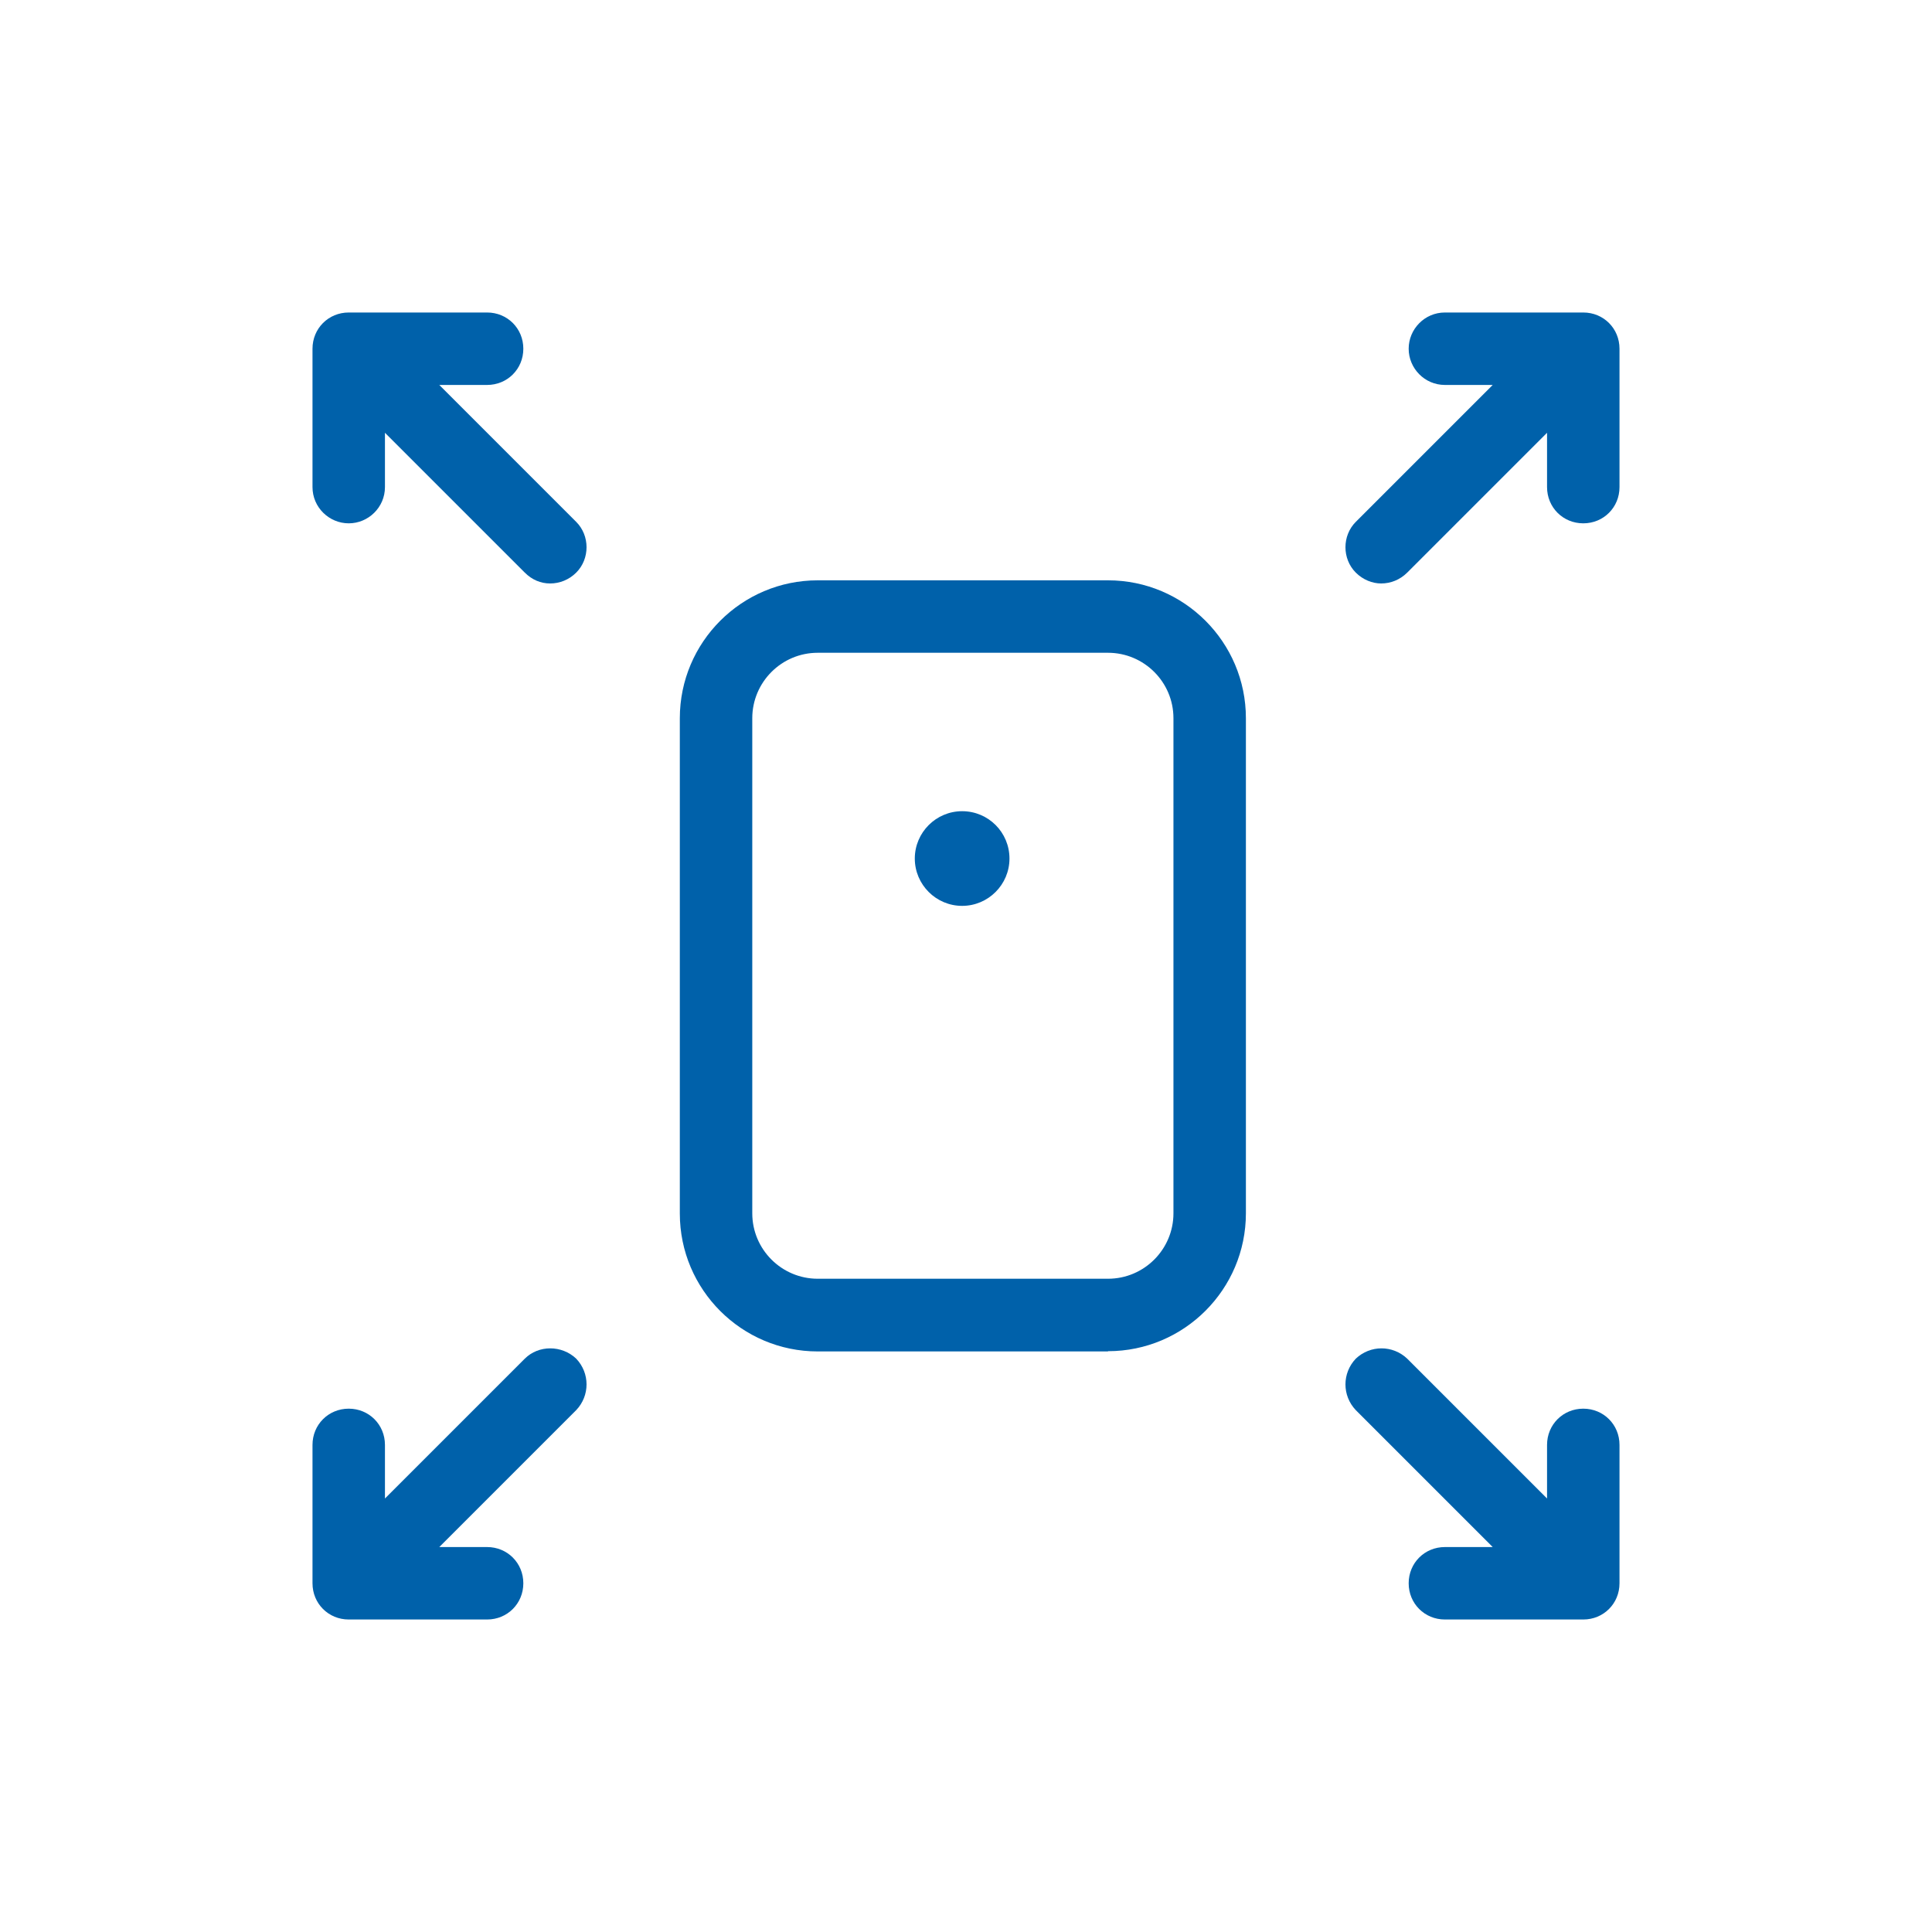
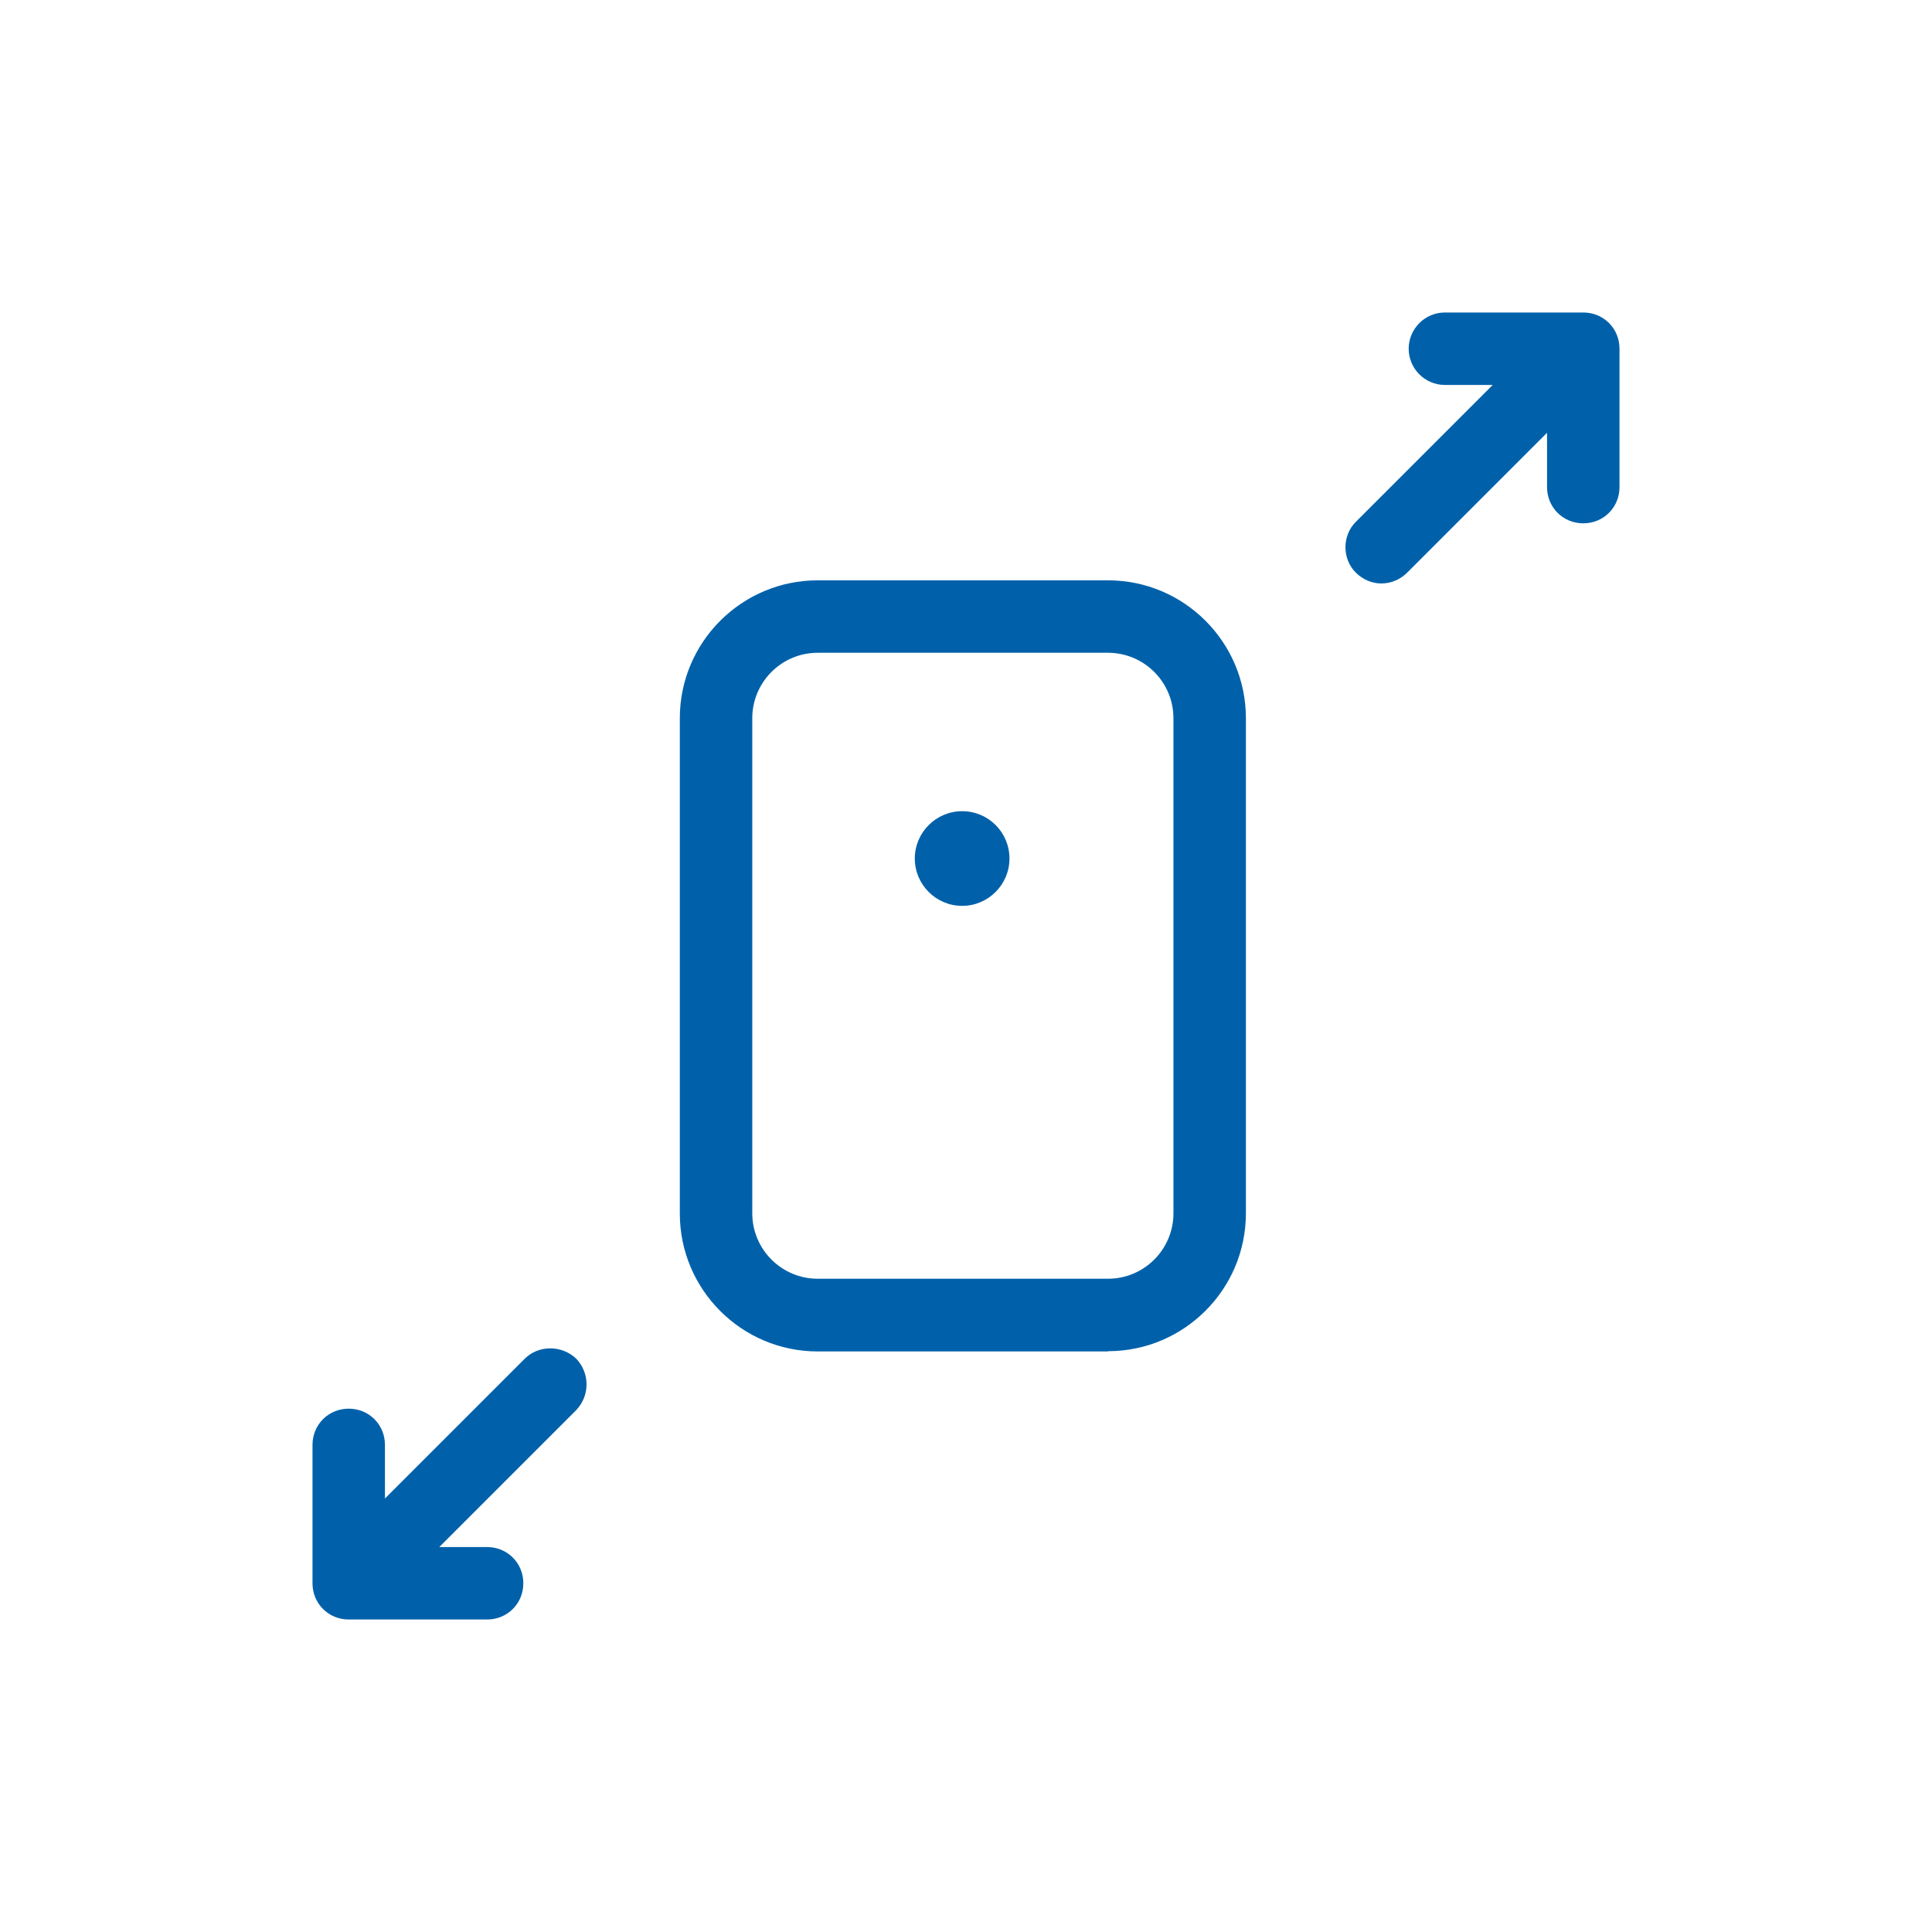
<svg xmlns="http://www.w3.org/2000/svg" id="Layer_1" viewBox="0 0 80 80">
  <defs>
    <style>.cls-1{fill:#0061aa;}</style>
  </defs>
-   <path class="cls-1" d="M67.06,59.83v5.73c0,.84-.66,1.5-1.5,1.5h-5.73c-.84,0-1.5-.66-1.5-1.5s.66-1.5,1.5-1.5h1.98l-5.67-5.67c-.57-.6-.57-1.53,0-2.13,.6-.57,1.53-.57,2.13,0l5.79,5.79v-2.22c0-.84,.66-1.5,1.5-1.5s1.5,.66,1.5,1.5Z" />
-   <path class="cls-1" d="M23.86,23.71c-.3,.3-.69,.45-1.08,.45s-.75-.15-1.05-.45l-5.79-5.79v2.25c0,.84-.69,1.5-1.5,1.5s-1.5-.66-1.5-1.5v-5.73c0-.84,.66-1.5,1.5-1.5h5.73c.84,0,1.5,.66,1.5,1.5s-.66,1.5-1.5,1.5h-1.98l5.67,5.67c.57,.57,.57,1.53,0,2.1Z" />
  <path class="cls-1" d="M23.86,58.39l-5.67,5.67h1.98c.84,0,1.5,.66,1.5,1.5s-.66,1.5-1.5,1.5h-5.73c-.84,0-1.5-.66-1.5-1.5v-5.73c0-.84,.66-1.5,1.5-1.5s1.5,.66,1.5,1.5v2.22l5.79-5.79c.57-.57,1.53-.57,2.13,0,.57,.6,.57,1.53,0,2.13Z" />
  <path class="cls-1" d="M67.06,14.44v5.73c0,.84-.66,1.5-1.5,1.5s-1.5-.66-1.5-1.5v-2.25l-5.79,5.79c-.3,.3-.69,.45-1.08,.45-.36,0-.75-.15-1.05-.45-.57-.57-.57-1.53,0-2.1l5.67-5.67h-1.98c-.84,0-1.5-.69-1.5-1.5s.66-1.5,1.5-1.5h5.73c.84,0,1.5,.66,1.5,1.5Z" />
  <path class="cls-1" d="M45.88,55.96h-12.02c-3.15,0-5.71-2.56-5.71-5.71V29.74c0-3.15,2.56-5.71,5.71-5.71h12.02c3.15,0,5.71,2.56,5.71,5.71v20.5c0,3.15-2.56,5.71-5.71,5.71Zm-12.02-28.93c-1.5,0-2.71,1.22-2.71,2.71v20.5c0,1.5,1.22,2.71,2.71,2.71h12.02c1.5,0,2.71-1.22,2.71-2.71V29.74c0-1.5-1.22-2.71-2.71-2.71h-12.02Z" />
  <path class="cls-1" d="M39.84,33.59c-1.08,0-1.96,.88-1.96,1.96,0,1.08,.88,1.96,1.96,1.96,1.08,0,1.96-.88,1.96-1.96,0,0,0,0,0,0,0-1.08-.87-1.96-1.96-1.96,0,0,0,0,0,0Z" />
</svg>